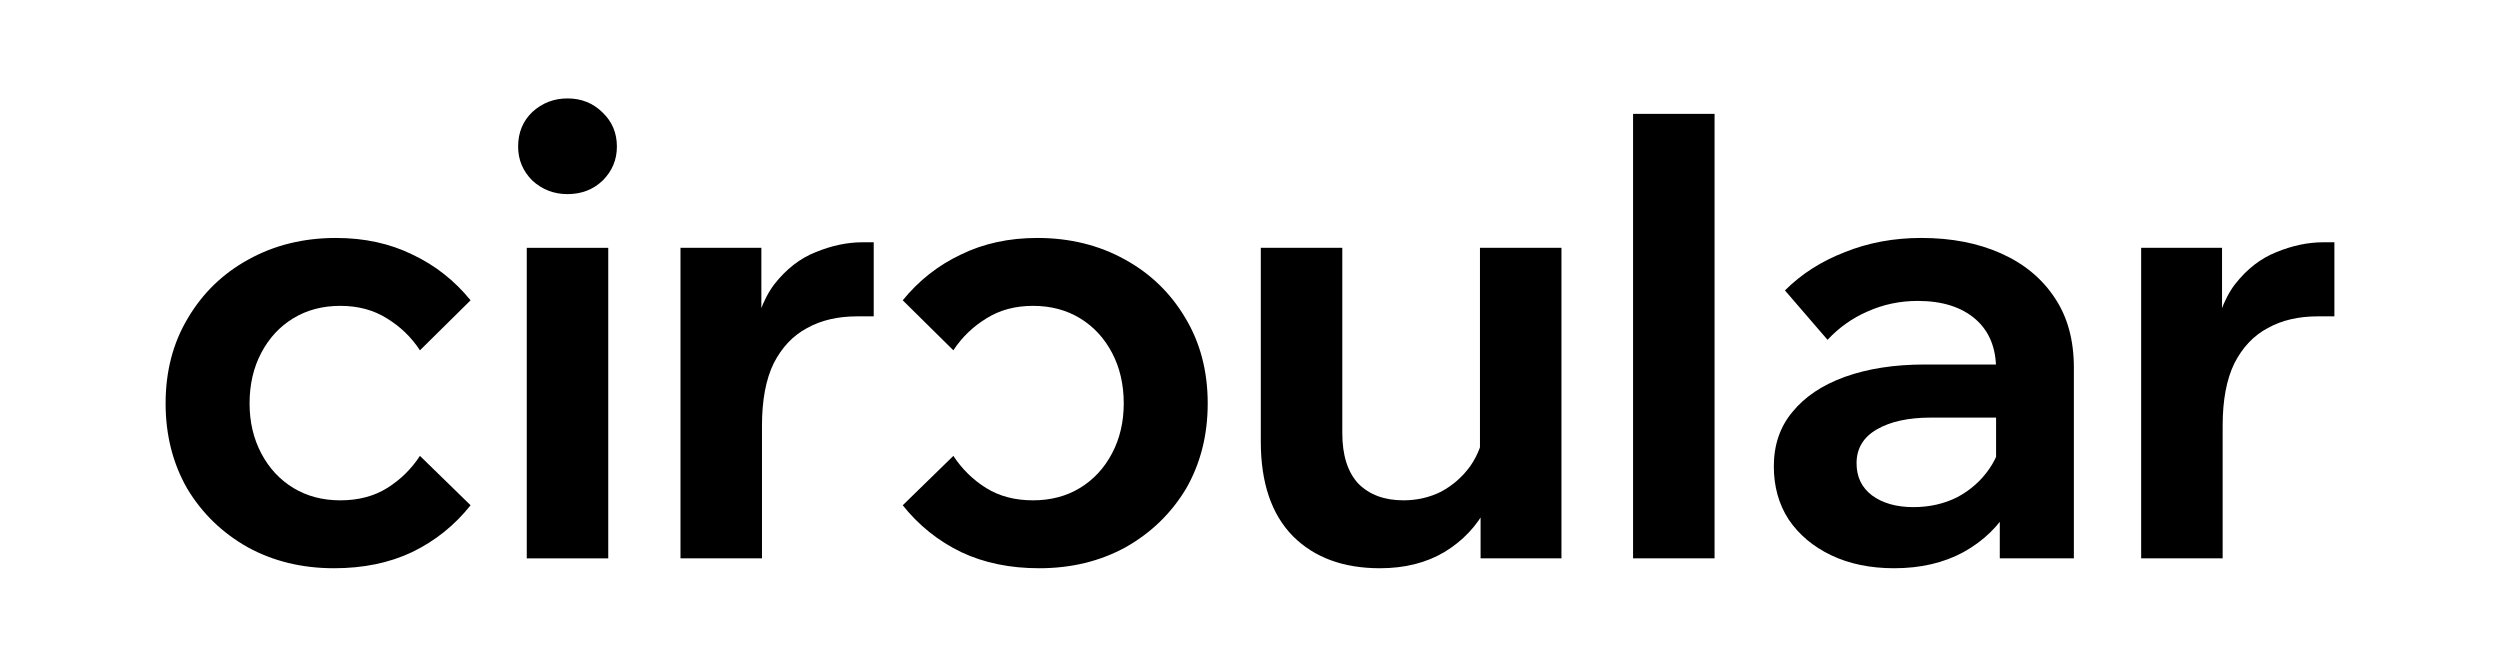
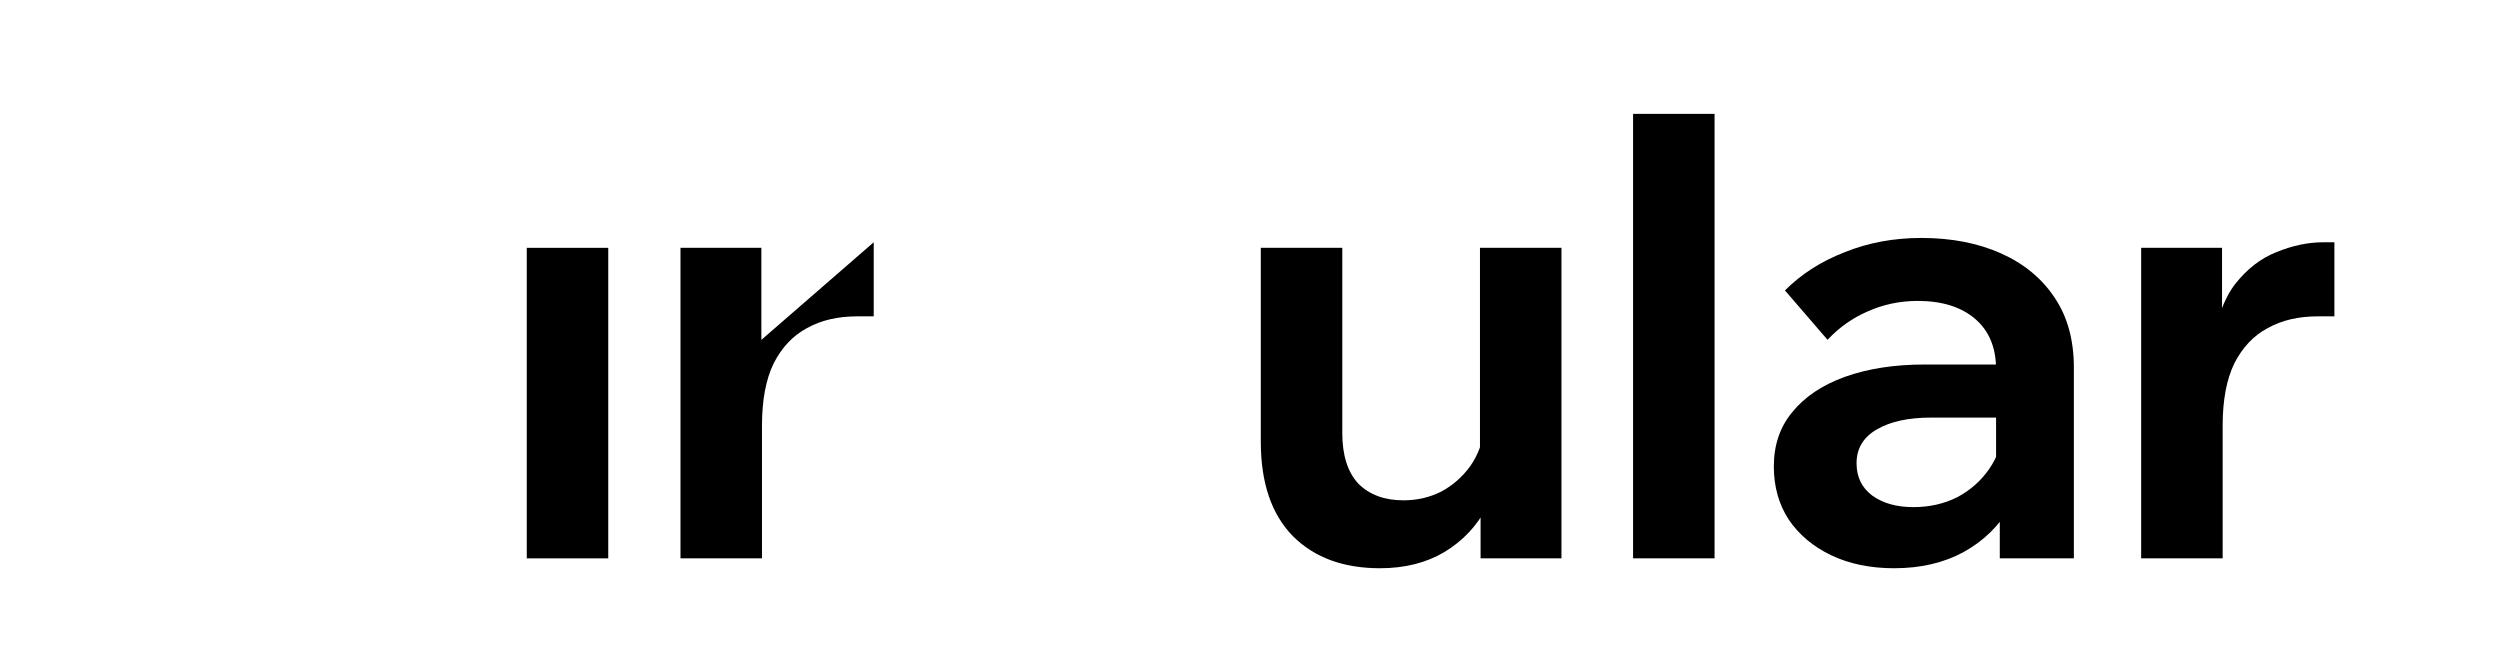
<svg xmlns="http://www.w3.org/2000/svg" width="100%" viewBox="0 0 3000 800" version="1.1" id="svg1">
  <defs id="defs1">
    <rect x="2991.11" y="1939.441" width="5845.639" height="3148.177" id="rect1" />
  </defs>
  <g id="layer1">
    <path style="font-size:740.833px;font-family:'Wix Madefor Display';-inkscape-font-specification:'Wix Madefor Display, @wght=700';font-variation-settings:'wght' 700;text-align:center;text-anchor:middle;stroke-width:9.525" d="m 2801.273,290.727 v 88.9 h -20.003 q -34.819,0 -60.008,14.076 -25.188,13.335 -40.005,42.227 -14.076,28.892 -14.076,74.824 v 159.279 h -97.79 v -372.639 h 97.049 v 120.756 h -11.853 q 6.668,-49.636 27.411,-77.047 21.484,-27.411 49.636,-38.523 28.892,-11.853 56.303,-11.853 z" id="path8" />
    <path style="font-size:740.833px;font-family:'Wix Madefor Display';-inkscape-font-specification:'Wix Madefor Display, @wght=700';font-variation-settings:'wght' 700;text-align:center;text-anchor:middle;stroke-width:9.525" d="m 2488.642,670.034 h -88.9 V 595.21 l -4.445,-11.853 V 443.339 q 0,-39.264 -25.188,-60.748 -25.188,-21.484 -68.897,-21.484 -31.856,0 -60.008,12.594 -27.411,11.853 -48.154,34.078 l -51.117,-59.267 q 29.633,-29.633 71.861,-45.932 42.227,-17.039 91.863,-17.039 54.081,0 95.567,18.521 41.487,18.521 64.453,53.34 22.966,34.078 22.966,83.714 z m -215.582,11.853 q -42.968,0 -75.565,-15.557 -32.597,-15.557 -51.117,-42.968 -17.78,-27.411 -17.78,-63.712 0,-38.523 22.225,-65.193 22.225,-27.411 62.971,-42.227 41.487,-14.817 95.567,-14.817 h 95.567 v 63.712 h -88.159 q -40.005,0 -64.452,14.076 -24.448,14.076 -24.448,40.746 0,24.447 18.521,38.523 19.262,14.076 49.636,14.076 28.892,0 52.599,-11.853 23.707,-12.594 38.523,-34.078 14.817,-21.484 17.039,-48.895 l 28.152,13.335 q 0,45.932 -20.003,80.751 -20.003,34.819 -56.303,54.822 -35.56,19.262 -82.973,19.262 z" id="path7" />
    <path style="font-size:740.833px;font-family:'Wix Madefor Display';-inkscape-font-specification:'Wix Madefor Display, @wght=700';font-variation-settings:'wght' 700;text-align:center;text-anchor:middle;stroke-width:9.525" d="m 2057.477,670.034 h -97.79 V 136.634 h 97.79 z" id="path6" />
    <path style="font-size:740.833px;font-family:'Wix Madefor Display';-inkscape-font-specification:'Wix Madefor Display, @wght=700';font-variation-settings:'wght' 700;text-align:center;text-anchor:middle;stroke-width:9.525" d="m 1873.75,670.034 h -97.049 v -71.12 l -0.741,-20.743 V 297.395 h 97.79 z m -92.604,-155.575 20.003,13.335 q 1.482,45.932 -17.039,80.751 -17.78,34.078 -51.117,54.081 -32.597,19.262 -77.047,19.262 -65.934,0 -104.457,-38.523 -38.523,-39.264 -38.523,-113.347 V 297.395 h 97.79 v 222.25 q 0,40.005 19.262,60.748 20.003,20.002 54.081,20.002 24.448,0 45.191,-10.372 20.743,-11.113 34.819,-30.374 14.076,-20.002 17.039,-45.191 z" id="path5" />
-     <path style="font-size:740.833px;font-family:'Wix Madefor Display';-inkscape-font-specification:'Wix Madefor Display, @wght=700';font-variation-settings:'wght' 700;text-align:center;text-anchor:middle;stroke-width:9.525" d="m 1144.03,547.055 -60.748,59.267 q 28.892,36.301 70.379,56.303 40.746,19.262 93.345,19.262 57.785,0 103.717,-25.188 45.932,-25.929 72.602,-70.379 25.929,-45.191 25.929,-102.235 0,-57.785 -26.67,-102.235 -26.67,-45.191 -72.602,-70.379 -46.672,-25.929 -105.198,-25.929 -51.117,0 -91.863,20.002 -40.746,19.262 -69.638,54.822 l 60.748,60.007 q 15.557,-23.707 40.005,-38.523 23.707,-14.817 55.562,-14.817 31.856,0 56.303,14.817 24.448,14.817 38.523,41.487 14.076,26.67 14.076,60.748 0,33.337 -14.076,60.007 -14.076,26.67 -38.523,41.487 -24.448,14.817 -56.303,14.817 -32.597,0 -56.303,-14.817 -23.707,-14.817 -39.264,-38.523 z" id="path4" />
-     <path style="font-size:740.833px;font-family:'Wix Madefor Display';-inkscape-font-specification:'Wix Madefor Display, @wght=700';font-variation-settings:'wght' 700;text-align:center;text-anchor:middle;stroke-width:9.525" d="m 1048.463,290.727 v 88.9 H 1028.46 q -34.819,0 -60.007,14.076 -25.188,13.335 -40.005,42.227 -14.076,28.892 -14.076,74.824 v 159.279 h -97.79 v -372.639 h 97.049 v 120.756 h -11.853 q 6.668,-49.636 27.411,-77.047 21.484,-27.411 49.636,-38.523 28.892,-11.853 56.303,-11.853 z" id="path3" />
-     <path style="font-size:740.833px;font-family:'Wix Madefor Display';-inkscape-font-specification:'Wix Madefor Display, @wght=700';font-variation-settings:'wght' 700;text-align:center;text-anchor:middle;stroke-width:9.525" d="m 681.009,232.942 q -24.447,0 -42.227,-16.298 -17.039,-17.039 -17.039,-40.746 0,-25.188 17.039,-41.487 17.78,-16.298 42.227,-16.298 25.188,0 42.227,17.039 17.039,16.298 17.039,40.746 0,23.707 -17.039,40.746 -17.039,16.298 -42.227,16.298 z" id="path2" />
+     <path style="font-size:740.833px;font-family:'Wix Madefor Display';-inkscape-font-specification:'Wix Madefor Display, @wght=700';font-variation-settings:'wght' 700;text-align:center;text-anchor:middle;stroke-width:9.525" d="m 1048.463,290.727 v 88.9 H 1028.46 q -34.819,0 -60.007,14.076 -25.188,13.335 -40.005,42.227 -14.076,28.892 -14.076,74.824 v 159.279 h -97.79 v -372.639 h 97.049 v 120.756 h -11.853 z" id="path3" />
    <path style="font-size:740.833px;font-family:'Wix Madefor Display';-inkscape-font-specification:'Wix Madefor Display, @wght=700';font-variation-settings:'wght' 700;text-align:center;text-anchor:middle;stroke-width:9.525" d="m 729.904,670.034 h -97.79 v -372.639 h 97.79 z" id="path1" />
-     <path style="font-size:740.833px;font-family:'Wix Madefor Display';-inkscape-font-specification:'Wix Madefor Display, @wght=700';font-variation-settings:'wght' 700;text-align:center;text-anchor:middle;stroke-width:9.525" d="m 503.95,547.055 60.748,59.267 q -28.892,36.301 -70.379,56.303 -40.746,19.262 -93.345,19.262 -57.785,0 -103.717,-25.188 -45.932,-25.929 -72.602,-70.379 -25.929,-45.191 -25.929,-102.235 0,-57.785 26.67,-102.235 26.67,-45.191 72.602,-70.379 46.672,-25.929 105.198,-25.929 51.117,0 91.863,20.002 40.746,19.262 69.638,54.822 l -60.748,60.007 q -15.557,-23.707 -40.005,-38.523 -23.707,-14.817 -55.562,-14.817 -31.856,0 -56.303,14.817 -24.447,14.817 -38.523,41.487 -14.076,26.67 -14.076,60.748 0,33.337 14.076,60.007 14.076,26.67 38.523,41.487 24.447,14.817 56.303,14.817 32.597,0 56.303,-14.817 23.707,-14.817 39.264,-38.523 z" id="text2" />
  </g>
</svg>